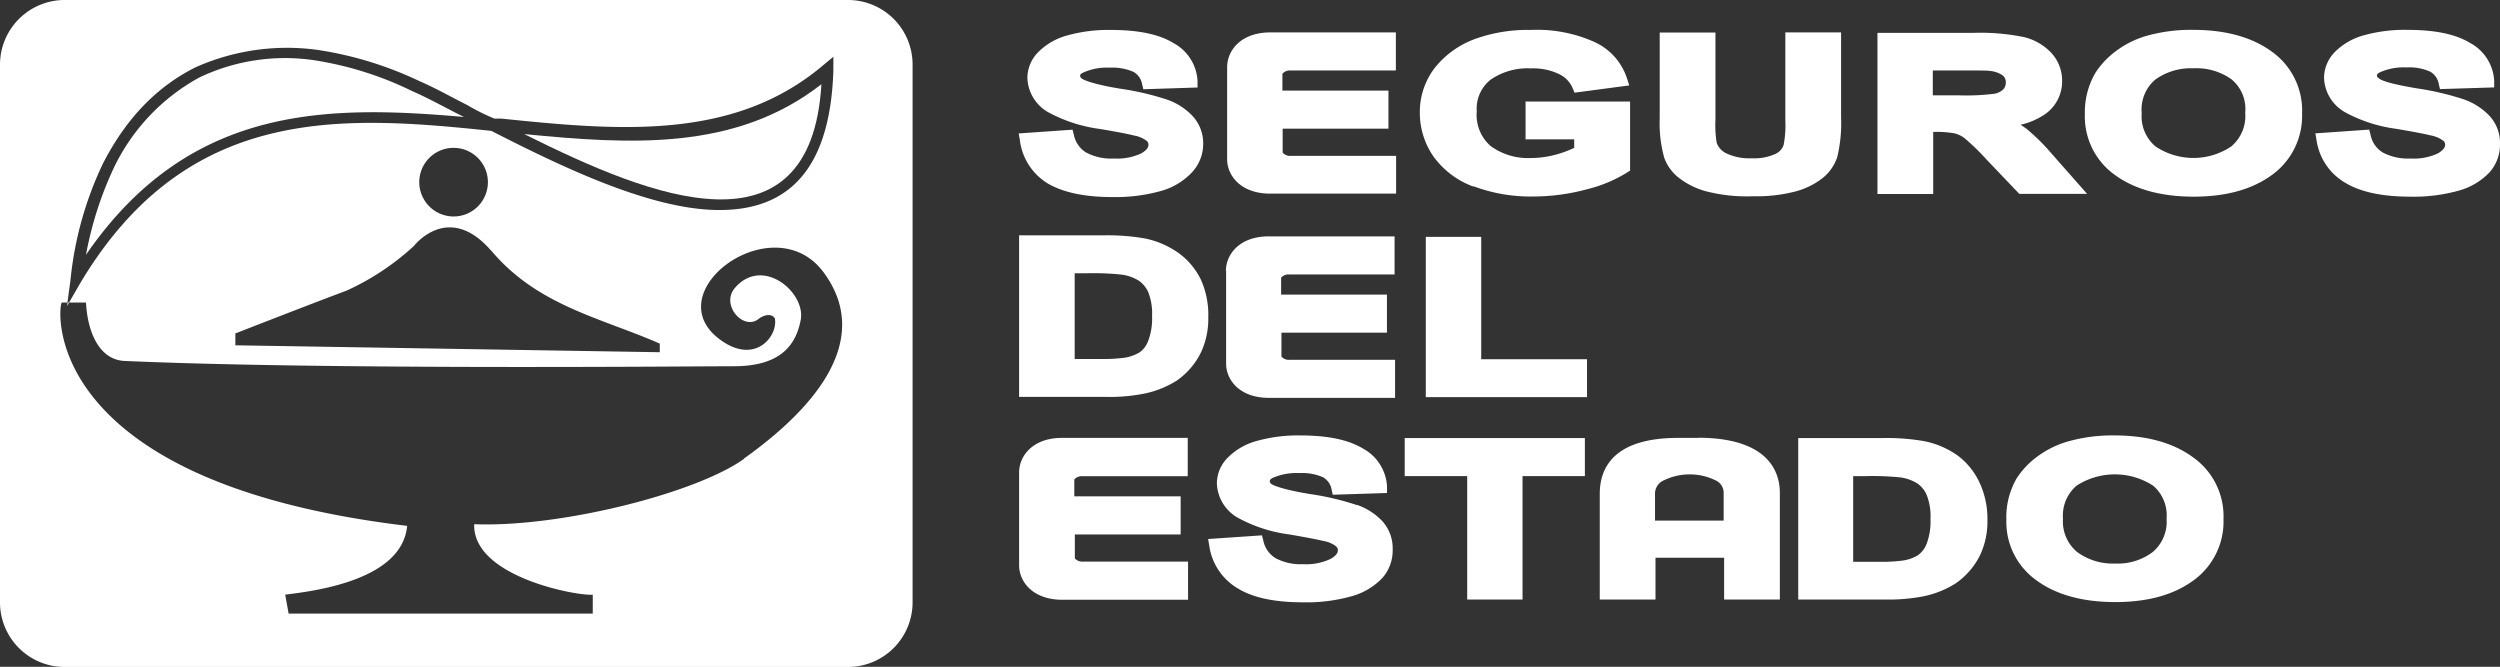
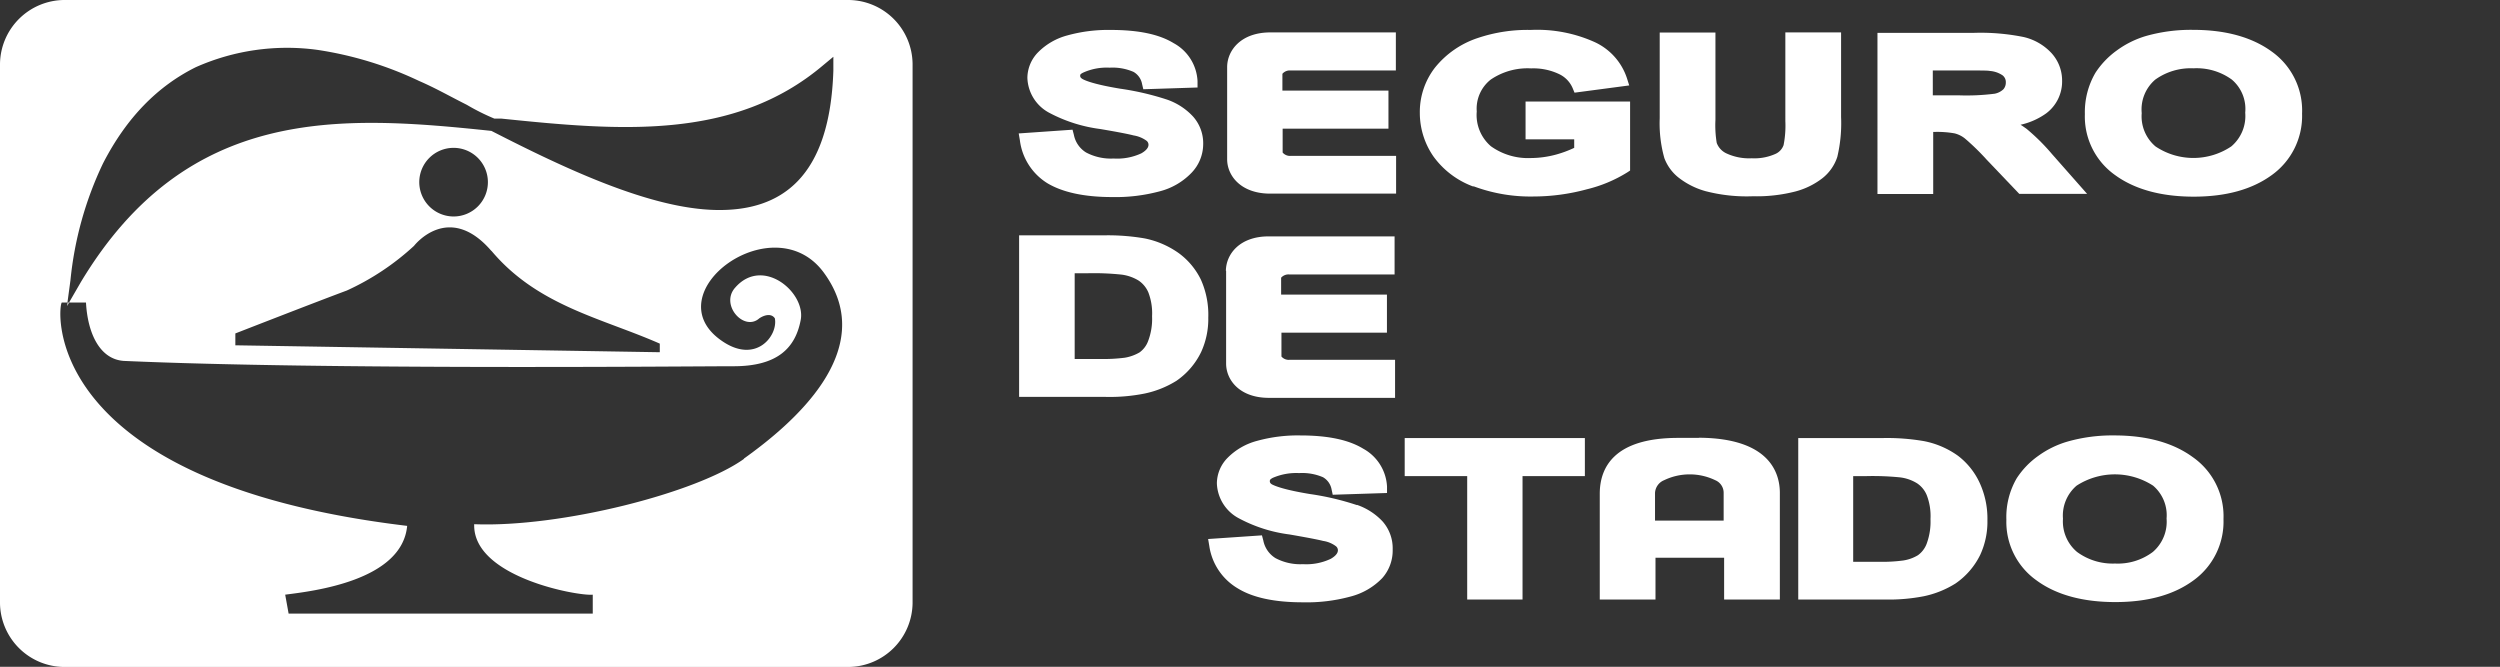
<svg xmlns="http://www.w3.org/2000/svg" viewBox="0 0 314 83.75">
  <rect x="0" y="0" width="314" height="83.75" fill="#333333" stroke="none" />
  <defs>
    <style>.cls-1{fill:#fff;}</style>
  </defs>
  <title>seguros-del-estado</title>
  <g id="Capa_2" data-name="Capa 2">
    <g id="svg416">
      <g id="g141">
        <g id="g105">
          <g id="g103">
-             <path id="path95" class="cls-1" d="M103.17,10.58c-10.8,8.42-24,7.56-37.33,6.26,8.2,4.09,17,8,24.17,8.2S102.52,21.6,103.17,10.58Z" />
-             <path id="path97" class="cls-1" d="M58.28,14.69l-.43-.21c-2.16-1.09-4.09-2.17-6-3a42.88,42.88,0,0,0-12.29-3.9A25,25,0,0,0,25.06,9.72a25.43,25.43,0,0,0-10.8,11.44A44.8,44.8,0,0,0,10.8,32C23.74,13.18,41,13.18,58.28,14.69Z" />
            <path id="path99" class="cls-1" d="M106.61,0H8A8.13,8.13,0,0,0,0,8V75.77a8.12,8.12,0,0,0,8,8h98.62a8.12,8.12,0,0,0,8-8V8A8.11,8.11,0,0,0,106.61,0ZM93.45,57.63c-6,4.31-23.09,8.64-33.89,8.21-.21,6.68,13.16,9.06,14.89,8.85v2.38H36.25l-.43-2.38c3.46-.44,14.67-1.73,15.32-8.64C4.31,60.45,7.34,38,7.77,38h.7l.38-2.81a44.09,44.09,0,0,1,4.09-14.67c3-5.83,6.91-9.72,11.65-12.08A28.21,28.21,0,0,1,39.91,6.27a45.44,45.44,0,0,1,12.73,3.9c2,.86,3.89,1.94,6,3a27.91,27.91,0,0,0,3.46,1.73H63c14.68,1.51,29.14,2.81,40.37-6.69l1.3-1.08V8.89c-.44,13.37-6.48,17.7-14.89,17.48C81.57,26.16,71,21.2,61.72,16.44c-19-2-38.2-3.24-51.57,19L8.67,38H10.8c.21,3.87,1.73,7.12,4.74,7.33C41,46.46,86.55,46,92.15,46s7.77-2.38,8.42-5.82-4.74-8-8.2-4.09c-2,2.16,1.08,5.61,3,3.89.65-.43,1.51-.65,1.95,0,.43,2.17-2.38,5.83-6.69,2.81-8.64-6,6.69-17.27,12.94-8.41,6.91,9.64-4.11,18.92-10.15,23.23ZM61.73,31.51c5.82,6.91,13.8,8.42,21.14,11.65v1.08l-53.31-.87V41.88s9.94-3.88,14-5.39A32.06,32.06,0,0,0,52,30.88s4.32-5.62,9.71.63Zm-9.07-8.63A4.31,4.31,0,1,1,57,27.19,4.32,4.32,0,0,1,52.66,22.88Z" />
            <path id="path101" class="cls-1" d="M8.67,38H8.49l-.05.44Z" />
          </g>
        </g>
        <g id="g139">
          <path id="path107" class="cls-1" d="M154,34V45.66c0,2.08,1.71,4.31,5.37,4.31h15.85V45.19H162a1.2,1.2,0,0,1-1.05-.41v-3H174.2V37H160.91V34.88a1.23,1.23,0,0,1,1-.41h13.25V29.69H159.34c-3.66,0-5.35,2.25-5.37,4.33Z" />
-           <polygon id="polygon109" class="cls-1" points="179.08 29.75 179.08 49.88 199.33 49.88 199.33 45.12 186.04 45.12 186.04 29.75 179.08 29.75" />
          <path id="path111" class="cls-1" d="M154.13,8.4V20c0,2.07,1.72,4.31,5.38,4.32h15.84V19.58H162.1a1.21,1.21,0,0,1-1-.42v-3h13.29V11.38H161.07V9.27a1.21,1.21,0,0,1,1-.42h13.25V4.07H159.51C155.85,4.09,154.15,6.33,154.13,8.4Z" />
          <path id="path113" class="cls-1" d="M131.53,23c1.91,1.15,4.65,1.75,8.13,1.75a21.26,21.26,0,0,0,6-.72,8.46,8.46,0,0,0,4-2.33,5.22,5.22,0,0,0,1.46-3.55,5.05,5.05,0,0,0-1.26-3.5,8,8,0,0,0-3.25-2.13,34.4,34.4,0,0,0-5.91-1.38c-3.26-.54-4.31-1-4.63-1.16s-.4-.3-.4-.45,0-.23.42-.43a7.16,7.16,0,0,1,3.28-.6,6.59,6.59,0,0,1,3,.53,2.21,2.21,0,0,1,1.08,1.55l.15.63,6.81-.22,0-.81a5.74,5.74,0,0,0-3-4.76c-1.83-1.12-4.42-1.66-7.92-1.66a19.2,19.2,0,0,0-5.44.69,8.09,8.09,0,0,0-3.66,2.11,4.64,4.64,0,0,0-1.35,3.21,5.15,5.15,0,0,0,2.81,4.43,18.69,18.69,0,0,0,6.31,2c2.2.37,3.62.65,4.22.81a3.79,3.79,0,0,1,1.6.65.64.64,0,0,1,.27.5c0,.15,0,.58-.9,1.1a7.2,7.2,0,0,1-3.48.65,6.65,6.65,0,0,1-3.46-.76,3.35,3.35,0,0,1-1.53-2.21l-.17-.65-6.76.47.15.88A7.42,7.42,0,0,0,131.53,23Z" />
          <path id="path115" class="cls-1" d="M185.09,23.4a20.4,20.4,0,0,0,7.53,1.28,25.7,25.7,0,0,0,6.67-.9,17.34,17.34,0,0,0,5.1-2.13l.35-.23V12.75H191.61V17.5h6.11v1.07a13.88,13.88,0,0,1-2.3.85,12.27,12.27,0,0,1-3.16.43,8,8,0,0,1-5-1.48A5.17,5.17,0,0,1,185.48,14a4.65,4.65,0,0,1,1.75-4,8.22,8.22,0,0,1,5.08-1.41,7.53,7.53,0,0,1,3.48.7,3.45,3.45,0,0,1,1.73,1.77l.24.58,6.87-.91-.29-.92a7.61,7.61,0,0,0-4-4.5,17.56,17.56,0,0,0-8.08-1.55,19.58,19.58,0,0,0-6.61,1,11.54,11.54,0,0,0-5.43,3.75,9.1,9.1,0,0,0-1.89,5.68,9.62,9.62,0,0,0,1.69,5.43,10.72,10.72,0,0,0,5,3.8Z" />
          <path id="path117" class="cls-1" d="M230.77,19.69a18.4,18.4,0,0,0,.47-5V4.07h-7V15.22a12.63,12.63,0,0,1-.22,3,1.9,1.9,0,0,1-1,1.1,6.49,6.49,0,0,1-3,.56,6.76,6.76,0,0,1-3.15-.6,2.35,2.35,0,0,1-1.25-1.33,13.61,13.61,0,0,1-.16-2.9V4.09h-7V14.85a16.12,16.12,0,0,0,.58,5,5.64,5.64,0,0,0,1.73,2.41A9.71,9.71,0,0,0,214.18,24a20.48,20.48,0,0,0,6,.65,19.54,19.54,0,0,0,5.32-.6,9.48,9.48,0,0,0,3.4-1.67,5.63,5.63,0,0,0,1.88-2.72Z" />
-           <path id="path119" class="cls-1" d="M312.74,14.62a8.12,8.12,0,0,0-3.25-2.13,35.44,35.44,0,0,0-5.91-1.39c-3.26-.54-4.31-.95-4.63-1.15s-.4-.31-.4-.45,0-.23.4-.43a7.21,7.21,0,0,1,3.28-.6,6.46,6.46,0,0,1,3,.53,2.21,2.21,0,0,1,1.08,1.55l.15.64,6.81-.21,0-.81a5.72,5.72,0,0,0-3-4.76c-1.82-1.12-4.42-1.66-7.92-1.66a19.23,19.23,0,0,0-5.44.68,8.09,8.09,0,0,0-3.66,2.11,4.67,4.67,0,0,0-1.35,3.21,5.16,5.16,0,0,0,2.81,4.44,18.49,18.49,0,0,0,6.33,2c2.2.38,3.62.65,4.21.81a3.79,3.79,0,0,1,1.59.65.62.62,0,0,1,.27.51c0,.14,0,.57-.9,1.1a7.2,7.2,0,0,1-3.48.65,6.75,6.75,0,0,1-3.46-.76,3.35,3.35,0,0,1-1.53-2.22l-.17-.65-6.76.47.15.88a7.43,7.43,0,0,0,3.59,5.32c1.91,1.16,4.65,1.75,8.13,1.75a20.9,20.9,0,0,0,6-.72,8.38,8.38,0,0,0,4-2.33A5.22,5.22,0,0,0,314,18.06a5,5,0,0,0-1.26-3.44Z" />
          <path id="path121" class="cls-1" d="M170.43,63.44a33.75,33.75,0,0,0-5.91-1.39c-3.27-.54-4.31-1-4.64-1.15s-.39-.31-.39-.45,0-.24.39-.44a7.38,7.38,0,0,1,3.29-.59,6.62,6.62,0,0,1,3,.52,2.23,2.23,0,0,1,1.08,1.55l.14.65,6.82-.22,0-.81a5.76,5.76,0,0,0-3-4.76c-1.82-1.11-4.41-1.66-7.91-1.66a19.2,19.2,0,0,0-5.44.69,8.09,8.09,0,0,0-3.66,2.11,4.61,4.61,0,0,0-1.36,3.21,5.17,5.17,0,0,0,2.82,4.43,18.32,18.32,0,0,0,6.31,2c2.25.39,3.64.66,4.21.81a3.52,3.52,0,0,1,1.59.65.65.65,0,0,1,.27.5c0,.15,0,.58-.9,1.1a7.17,7.17,0,0,1-3.48.67,6.65,6.65,0,0,1-3.46-.76,3.35,3.35,0,0,1-1.53-2.22l-.17-.64-6.76.46.15.89a7.42,7.42,0,0,0,3.59,5.32c1.91,1.17,4.65,1.74,8.13,1.74a20.9,20.9,0,0,0,6-.72,8.45,8.45,0,0,0,4-2.32A5.22,5.22,0,0,0,174.92,69a5.1,5.1,0,0,0-1.26-3.5,7.94,7.94,0,0,0-3.23-2.09Z" />
          <polygon id="polygon123" class="cls-1" points="191.23 75.3 191.23 59.8 199.06 59.8 199.06 55.02 176.43 55.02 176.43 59.8 184.28 59.8 184.28 75.3 191.23 75.3" />
-           <path id="path125" class="cls-1" d="M128,59.35V71c0,2.07,1.72,4.31,5.38,4.33h15.84V70.54H136a1.24,1.24,0,0,1-1-.41v-3h13.29V62.34H134.93V60.23a1.21,1.21,0,0,1,1-.42h13.25V55H133.37C129.71,55,128,57.27,128,59.35Z" />
          <path id="path127" class="cls-1" d="M242.74,16.57H243a12.55,12.55,0,0,1,2.49.18,3.35,3.35,0,0,1,1.31.65,29.09,29.09,0,0,1,2.72,2.65l4.1,4.3h8.52l-4.41-5a25.7,25.7,0,0,0-3.16-3.14c-.25-.18-.52-.38-.79-.54A8.82,8.82,0,0,0,257,14.24a5,5,0,0,0,2-4.11,5.1,5.1,0,0,0-1.35-3.48,6.9,6.9,0,0,0-3.48-2,27.19,27.19,0,0,0-6.36-.52h-12V24.37h7v-7.8Zm0-7.72h3.37c2.65,0,3.53,0,3.8.06a3.3,3.3,0,0,1,1.61.55,1.07,1.07,0,0,1,.41.91,1.27,1.27,0,0,1-.3.84,2.21,2.21,0,0,1-1.1.56,28,28,0,0,1-4.62.2h-3.15V8.85Z" />
          <path id="path129" class="cls-1" d="M285.32,6.47c-2.47-1.8-5.79-2.72-9.84-2.72a20.67,20.67,0,0,0-5.94.77,11.92,11.92,0,0,0-3.66,1.81,10.55,10.55,0,0,0-2.68,2.79,9.77,9.77,0,0,0-1.34,5.21A9,9,0,0,0,265.67,22c2.45,1.78,5.77,2.7,9.86,2.7s7.34-.92,9.79-2.7a9.13,9.13,0,0,0,3.82-7.72A9.08,9.08,0,0,0,285.32,6.47ZM282,14.15a5,5,0,0,1-1.75,4.24,8.54,8.54,0,0,1-9.52,0A4.94,4.94,0,0,1,269,14.21,4.92,4.92,0,0,1,270.7,10a7.65,7.65,0,0,1,4.81-1.42,7.51,7.51,0,0,1,4.8,1.41A4.83,4.83,0,0,1,282,14.15Z" />
          <path id="path131" class="cls-1" d="M213.33,55l-2.57,0c-8.08,0-9.79,3.77-9.83,6.91V75.3h7V70.05h8.62V75.3h7V61.91c0-2.56-1.34-6.87-10.13-6.93Zm3.16,6.93v3.46h-8.62l0-3.46A1.82,1.82,0,0,1,209,60.32a7.41,7.41,0,0,1,6.45,0A1.71,1.71,0,0,1,216.49,61.91Z" />
          <path id="path133" class="cls-1" d="M245.93,57.25a10.87,10.87,0,0,0-4.31-1.85,27.36,27.36,0,0,0-5.19-.38H225.86V75.3h10.86a23,23,0,0,0,4.9-.41,12.12,12.12,0,0,0,4-1.61,9.32,9.32,0,0,0,3.1-3.6,9.9,9.9,0,0,0,.9-4.33,10.74,10.74,0,0,0-1-4.76A9,9,0,0,0,245.93,57.25ZM232.8,59.8h1.61a34.31,34.31,0,0,1,4.25.16,5.22,5.22,0,0,1,2.15.76A3.3,3.3,0,0,1,242,62.19a7.3,7.3,0,0,1,.47,3,8,8,0,0,1-.48,3.1,3.13,3.13,0,0,1-1.09,1.44,5,5,0,0,1-1.87.67,19.94,19.94,0,0,1-3.08.16h-3.19V59.8Z" />
          <path id="path135" class="cls-1" d="M275.42,57.42c-2.47-1.81-5.79-2.73-9.84-2.73a20.53,20.53,0,0,0-5.93.78,12,12,0,0,0-3.66,1.8,10.32,10.32,0,0,0-2.69,2.8A9.69,9.69,0,0,0,252,65.28a9,9,0,0,0,3.82,7.64c2.45,1.79,5.77,2.7,9.86,2.7s7.34-.91,9.79-2.7a9.1,9.1,0,0,0,3.8-7.72A9.06,9.06,0,0,0,275.42,57.42Zm-3.3,7.68a5,5,0,0,1-1.73,4.23,7.31,7.31,0,0,1-4.74,1.45,7.56,7.56,0,0,1-4.78-1.46,5,5,0,0,1-1.76-4.17A4.94,4.94,0,0,1,260.82,61a8.84,8.84,0,0,1,9.61,0,4.88,4.88,0,0,1,1.69,4.15Z" />
          <path id="path137" class="cls-1" d="M150.83,35.12a9,9,0,0,0-2.77-3.32,11.16,11.16,0,0,0-4.31-1.86,27.36,27.36,0,0,0-5.19-.38H128V49.85h10.86a22.26,22.26,0,0,0,4.9-.42,12.33,12.33,0,0,0,4-1.6,9.27,9.27,0,0,0,3.1-3.61,9.93,9.93,0,0,0,.9-4.33A10.76,10.76,0,0,0,150.83,35.12ZM135,34.32h1.61a33.52,33.52,0,0,1,4.25.17,5.43,5.43,0,0,1,2.15.75,3.4,3.4,0,0,1,1.22,1.48,7.3,7.3,0,0,1,.47,3,7.81,7.81,0,0,1-.49,3.1,3.05,3.05,0,0,1-1.08,1.44,5.46,5.46,0,0,1-1.87.67,21.49,21.49,0,0,1-3.09.16h-3.19V34.32Z" />
        </g>
      </g>
    </g>
  </g>
</svg>